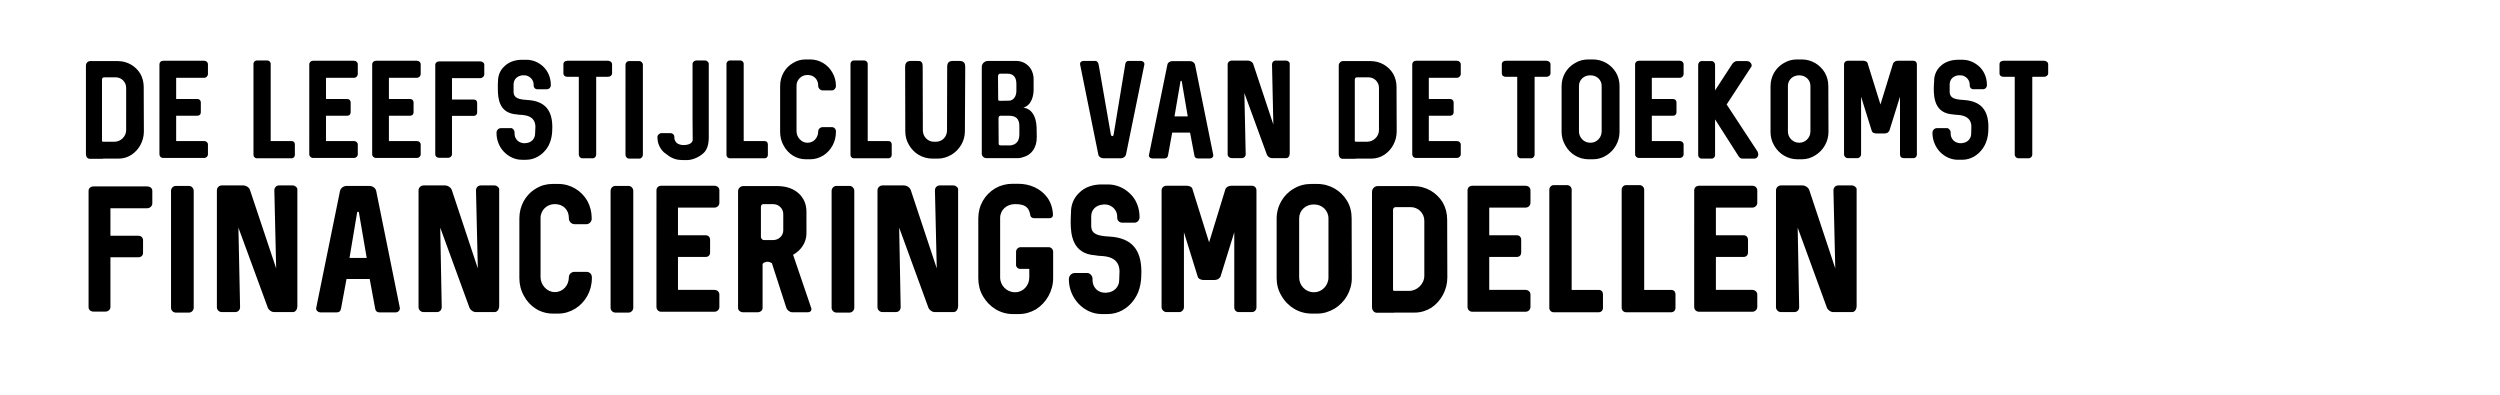
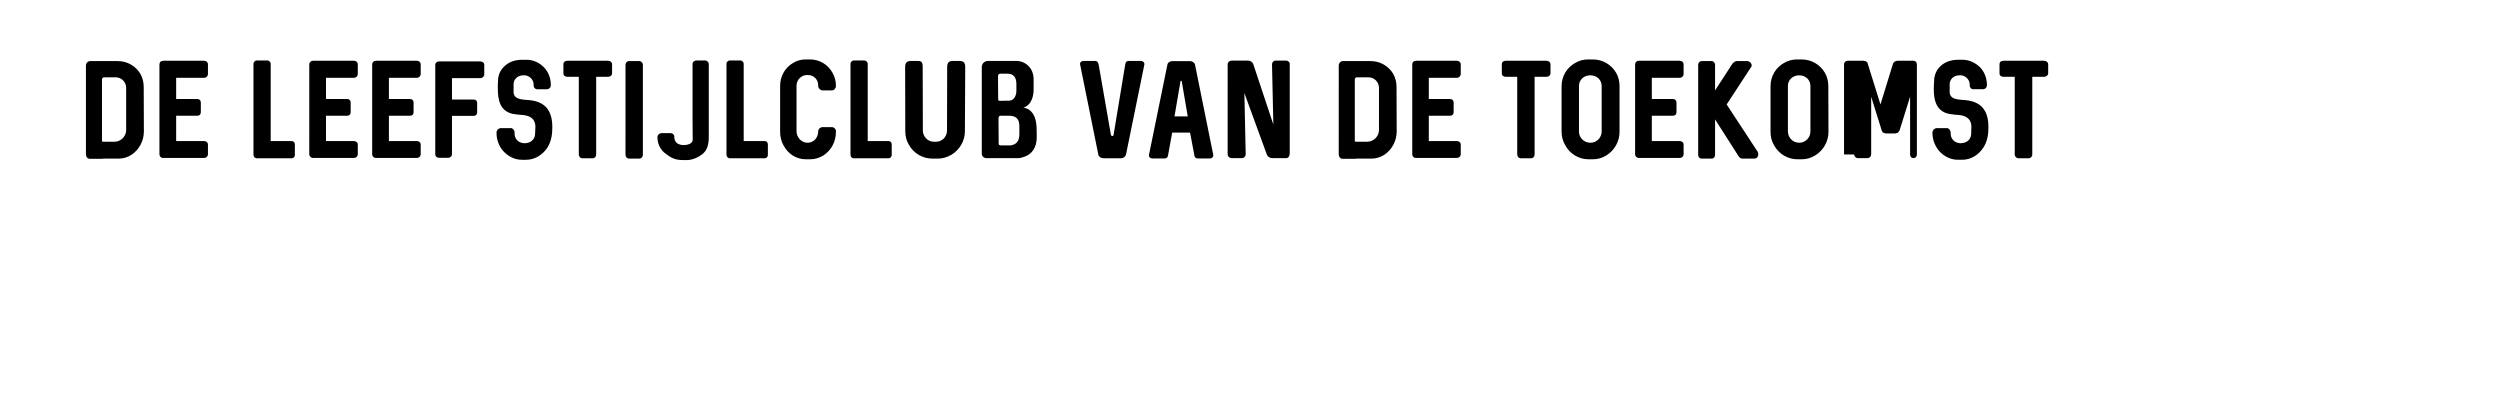
<svg xmlns="http://www.w3.org/2000/svg" version="1.1" width="1510px" height="238.8px" viewBox="0 -1 1510 238.8" style="top:-1px">
  <desc>DE leefstijlclub van de toekomst financieringsmodellen</desc>
  <defs />
  <g id="Polygon64870">
-     <path d="m53.5 184.5v-70.3c0-1.5 1.3-2.6 3-2.6h32.3c1.9 0 3.2 1.1 3.2 2.6v7.7c0 1.5-1.4 2.9-3.2 2.9c.02-.02-22.1 0-22.1 0v16.6s16.89.04 16.9 0c1.7 0 2.8 1.2 2.8 2.7v7.7c0 1.4-1.1 2.6-2.8 2.6c-.01-.05-16.9 0-16.9 0c0 0-.03 30.13 0 30.1c0 1.4-1.3 2.7-3 2.7h-7.2c-1.7 0-3-1-3-2.7zm49.8.4v-70.6c0-1.6 1.2-3 2.9-3h8c1.5 0 2.8 1.4 2.8 3v70.6c0 1.5-1.3 2.9-2.8 2.9h-8c-1.7 0-2.9-1.4-2.9-2.9zm27.7-.4V114c0-1.7 1.3-3 3-3h12.9c1.8 0 3.7 1.3 4.1 2.8c.01-.01 15.8 47.3 15.8 47.3c0 0-1.13-47.13-1.1-47.1c0-1.7 1.2-3 2.8-3h8.3c1.4 0 2.8 1.3 2.8 2.2v70.5c0 2.3-1.1 3.8-2.8 3.8h-11.2c-1.7 0-3.4-1.3-3.9-2.8c-.05 0-17.7-48.2-17.7-48.2c0 0 .99 48.03 1 48c0 1.7-1.2 3-3 3h-8c-1.7 0-3-1.3-3-3zm60 .4l14.4-70.7c.4-1.6 2.1-2.9 4-2.9h13.7c2 0 3.7 1.3 4.1 2.9l14.3 70.7c.2 1.5-.9 2.8-2.8 2.8h-9.3c-1.6 0-2.6-.8-2.8-2.4c.03.01-3.3-17.8-3.3-17.8h-14s-3.34 17.81-3.3 17.8c-.3 1.6-1 2.4-2.8 2.4h-9.3c-1.9 0-3.2-1.3-2.9-2.8zm25.8-57.5c-.1-.4-.2-.5-.5-.5c-.4 0-.5.1-.6.5c.03 0-4.6 27.4-4.6 27.4h10.4s-4.72-27.4-4.7-27.4zm36 57.1V114c0-1.7 1.4-3 3.1-3h12.9c1.7 0 3.6 1.3 4.1 2.8c-.04-.01 15.7 47.3 15.7 47.3c0 0-1.09-47.13-1.1-47.1c0-1.7 1.2-3 2.9-3h8.3c1.4 0 2.8 1.3 2.8 2.2v70.5c0 2.3-1.2 3.8-2.8 3.8h-11.3c-1.6 0-3.4-1.3-3.9-2.8l-17.6-48.2s.94 48.03.9 48c0 1.7-1.2 3-2.9 3h-8c-1.7 0-3.1-1.3-3.1-3zm63.6-6.9c-1.8-3.2-2.7-6.9-2.7-10.6v-36.1c0-7.5 3.7-14.3 10-18c3.1-1.9 6.4-2.8 10-2.8h3.5c7.4 0 14 4 17.6 10.3c1.7 3.2 2.6 6.6 2.6 10.5v.1c.1 1.7-1.4 3.4-3.1 3.4h-7.4c-1.7 0-3.3-1.7-3.3-3.4v-.4c0-4.9-3.5-8.3-8.3-8.3h-.4c-4.5 0-8.5 3.7-8.4 8.5v35.6c0 4.8 4 9 8.4 9h.4c4.7 0 8.3-4 8.3-9c0-1.8 1.6-3.2 3.3-3.2h7.4c1.8 0 3.2 1.4 3.2 3.2v.6c0 7.7-3.9 14.6-10 18.4c-3.1 1.9-6.5 3-10.2 3h-3.5c-7.4 0-13.9-4.2-17.4-10.8zm52.4 7.3v-70.6c0-1.6 1.2-3 2.9-3h8c1.5 0 2.8 1.4 2.8 3v70.6c0 1.5-1.3 2.9-2.8 2.9h-8c-1.7 0-2.9-1.4-2.9-2.9zm27.7-.5V114c0-1.7 1.2-2.8 2.9-2.8h32.1c1.7 0 3 1.1 3 2.8v7.5c0 1.6-1.3 2.9-3 2.9c.02.03-22 0-22 0v16.7s16.7-.01 16.7 0c1.7 0 2.7 1.1 2.7 2.8v7.6c0 1.6-1 2.7-2.7 2.7c0-.02-16.7 0-16.7 0v19.9s22.02-.04 22 0c1.7 0 3 1.2 3 2.8v7.5c0 1.6-1.3 2.9-3 2.9h-32.1c-1.7 0-2.9-1.3-2.9-2.9zm49.3.7v-70.6c0-1.6 1.3-3.1 3.1-3.1h21.3c10.1.2 16.9 6.5 16.9 15.3V140c0 5.4-3.3 10.3-8.1 12.9c-.03-.03.1.2.1.2c0 0 10.86 32.04 10.9 32c.1.2.1.5.1.8c0 .9-.8 1.7-2.1 1.7h-9.5c-1.4 0-3-1.2-3.5-2.5l-8.8-27.2c-.9-.5-1.8-.8-2.7-.8c-1.2 0-2.2.5-2.9 1.3v26.7c0 1.3-1.3 2.5-3 2.5h-8.7c-1.8 0-3.1-1.2-3.1-2.5zm27.3-46.9v-9.9c0-3.4-2.8-6-6.1-6h-6c-.8 0-1.4.7-1.4 1.5v18.3c0 1 .9 1.9 1.8 1.9h5.6c3.3 0 6.1-2.6 6.1-5.8zm29.2 46.7v-70.6c0-1.6 1.3-3 2.9-3h8c1.5 0 2.8 1.4 2.8 3v70.6c0 1.5-1.3 2.9-2.8 2.9h-8c-1.6 0-2.9-1.4-2.9-2.9zm27.7-.4V114c0-1.7 1.4-3 3-3h13c1.7 0 3.6 1.3 4.1 2.8c-.05-.01 15.7 47.3 15.7 47.3c0 0-1.09-47.13-1.1-47.1c0-1.7 1.2-3 2.9-3h8.3c1.4 0 2.8 1.3 2.8 2.2v70.5c0 2.3-1.2 3.8-2.8 3.8h-11.3c-1.6 0-3.4-1.3-3.9-2.8l-17.6-48.2s.93 48.03.9 48c0 1.7-1.2 3-2.9 3H533c-1.6 0-3-1.3-3-3zm63.7-6.6c-1.9-3.3-2.8-6.9-2.8-10.8v-36.2c0-7.8 3.9-14.4 10.3-18.2c3.2-1.8 6.7-2.7 10.4-2.7h3.5c6.9 0 13.7 2.9 17.7 8.6c1.9 2.8 3.1 6.3 3.2 10.3c0 1-.8 1.9-2 1.9h-9.3c-1.3 0-2.3-.7-2.4-1.9c-.8-5.5-4.3-6.6-9-6.6h-.4c-4.8 0-8.8 3.5-8.8 8.3v36c0 4.8 4 8.9 8.8 8.9h.4c4.7 0 8.4-4.1 8.4-8.9c-.04-.04 0-5.2 0-5.2c0 0-5.71.02-5.7 0c-1.1 0-2.3-1.1-2.3-2.3V151c0-1.4 1.3-2.7 2.7-2.7h17c1.5 0 2.7 1.3 2.7 2.7v16c0 7.8-4.1 14.8-10.3 18.8c-3.3 1.9-6.8 2.9-10.5 2.9h-3.5c-7.6 0-14.3-4.2-18.1-10.8zm57.8 4.6c-3.7-3.9-5.9-9.2-5.9-14.8v-.1c0-2.1 1.7-3.7 3.5-3.7h7.8c.1.1.3.1.4.1h.3c1.3.6 2.3 1.9 2.3 3.2v1.1c0 3.3 2.1 6.3 5.3 7.2c.8.2 1.6.3 2.3.3h.3c.5 0 .9 0 1-.1h.1c4-.3 7.1-3.5 7.1-7.4l.2-5.5c-.1-3.8-1.6-6.3-4.6-7.8c-1.7-.9-4.4-1.4-8.1-1.5l-2-.3c-13.7-.9-14.8-12.4-14.8-20.2c-.01-.02.1-3.9.1-3.9c0 0 .07-1.53.1-1.5c-.1-4.7 1.5-8.9 4.9-12.1c3.4-3.5 8.4-5.2 14.1-5.1h3.3c5.1 0 9.9 2.1 13.5 5.7c3.7 3.5 5.6 8.7 5.6 14v.1c0 1.9-1.4 3.3-3.1 3.3h-7.5c-1.7-.1-2.9-1.4-2.9-3v-.8c0-3.2-2.2-5.9-5.3-6.9c-.7-.2-1.4-.3-2.2-.3h-.9c-.1.1-.3.1-.5.1c-4.1.4-6.8 3.2-6.8 7.1v6.3c.4 4.4 3.8 5.5 11.1 5.9c13.4.8 19.2 7.9 19.2 21.3c0 4.5-.3 10.9-4.2 16.5c-3.8 5.6-9.7 9-16.3 9h-3.4c-5.3 0-10.3-2.3-14-6.2zm50.1 2.1V114c0-1.7 1.4-2.8 2.9-2.8h12.4c1.7 0 3.3.9 3.4 2.2c.01-.05 10 32 10 32l9.8-32c.4-1.3 1.9-2.2 3.5-2.2h12.5c1.6 0 2.8 1.1 2.8 2.8v70.6c0 1.7-1.2 2.9-2.8 2.9h-7.9c-1.6 0-2.7-1.2-2.7-2.9c.02.02 0-45.3 0-45.3c0 0-8.27 26.65-8.3 26.7c-.1.4-.6.8-1.2 1.4l-.5.3c-.8.3-1.3.4-1.8.4h-6.9c-.5 0-1.1-.1-1.8-.4l-.6-.3c-.5-.4-.9-.8-1-1.4c-.04-.05-8.3-26.7-8.3-26.7c0 0-.02 45.32 0 45.3c0 1.4-1.3 2.9-2.7 2.9h-7.9c-1.5 0-2.9-1.5-2.9-2.9zm72.4-7c-2-3.2-2.9-6.9-2.9-10.6v-35.9c0-7.7 4-14.5 10.4-18.2c3.2-1.9 6.7-2.8 10.5-2.8h3.6c7.6 0 14.4 4 18.1 10.3c1.9 3.2 2.7 6.7 2.7 10.6l.1 36c0 7.5-4 14.5-10.4 18.4c-3.2 1.9-6.7 3-10.3 3h-3.7c-7.5 0-14.4-4.2-18.1-10.8zm28.4-11v-35.7c0-4.8-3.9-8.4-8.6-8.4h-.4c-4.8 0-8.7 3.6-8.7 8.4v35.7c0 4.8 3.9 8.9 8.7 8.9h.4c4.7 0 8.6-4.1 8.6-8.9zm26.3 18v-69.7c0-1.8 1.5-3.5 3.3-3.5h21.8c7.5 0 14 3.9 17.7 10c1.7 3.1 2.6 6.5 2.6 10.3l.1 34.9c0 7.4-3.8 14.4-9.7 18.3c-3.1 1.9-6.5 2.9-10 2.9h-12.3c-.1.1-.2.1-.4.1h-10.2c-1.6 0-2.9-1.5-2.9-3.3zm31.6-19.1v-33.2c0-4.5-3.7-8.2-8.2-8.2h-9.2c-.8 0-1.5.8-1.5 1.6v48.1c0 .6.2.9.8.9h8.9c4.9 0 9.2-4.2 9.2-9.2zm26.1 18.9V114c0-1.7 1.2-2.8 2.9-2.8h32.1c1.7 0 3 1.1 3 2.8v7.5c0 1.6-1.3 2.9-3 2.9c.05.03-21.9 0-21.9 0v16.7h16.6c1.7 0 2.7 1.1 2.7 2.8v7.6c0 1.6-1 2.7-2.7 2.7c.03-.02-16.6 0-16.6 0v19.9s21.95-.04 21.9 0c1.7 0 3 1.2 3 2.8v7.5c0 1.6-1.3 2.9-3 2.9h-32.1c-1.7 0-2.9-1.3-2.9-2.9zm49.4.6v-71.4c0-1.6 1.3-2.8 2.7-2.8h8c1.5 0 2.8 1.2 2.8 2.8c-.03.02 0 60.5 0 60.5c0 0 16.28.05 16.3 0c1.6 0 2.6 1 2.6 2.7v8.2c0 1.4-1 2.6-2.6 2.6h-27.2c-1.5 0-2.6-1.2-2.6-2.6zm43.7 0v-71.4c0-1.6 1.3-2.8 2.7-2.8h8.1c1.4 0 2.8 1.2 2.8 2.8c-.04.02 0 60.5 0 60.5c0 0 16.27.05 16.3 0c1.6 0 2.6 1 2.6 2.7v8.2c0 1.4-1 2.6-2.6 2.6h-27.2c-1.5 0-2.7-1.2-2.7-2.6zm43.8-.6V114c0-1.7 1.2-2.8 3-2.8h32.1c1.6 0 3 1.1 3 2.8v7.5c0 1.6-1.4 2.9-3 2.9c-.01.03-22 0-22 0v16.7s16.67-.01 16.7 0c1.6 0 2.7 1.1 2.7 2.8v7.6c0 1.6-1.1 2.7-2.7 2.7c-.03-.02-16.7 0-16.7 0v19.9s21.99-.04 22 0c1.6 0 3 1.2 3 2.8v7.5c0 1.6-1.4 2.9-3 2.9h-32.1c-1.8 0-3-1.3-3-2.9zm49.4.1V114c0-1.7 1.4-3 3-3h13c1.7 0 3.6 1.3 4.1 2.8c-.05-.01 15.7 47.3 15.7 47.3c0 0-1.09-47.13-1.1-47.1c0-1.7 1.2-3 2.9-3h8.3c1.4 0 2.8 1.3 2.8 2.2v70.5c0 2.3-1.2 3.8-2.8 3.8h-11.3c-1.6 0-3.4-1.3-3.9-2.8l-17.6-48.2s.93 48.03.9 48c0 1.7-1.2 3-2.9 3h-8.1c-1.6 0-3-1.3-3-3z" stroke="none" fill="#000" />
-   </g>
+     </g>
  <g id="Polygon64869">
-     <path d="m51.9 92.3V38.6c0-1.4 1.1-2.7 2.5-2.7h16.8c5.7 0 10.8 3 13.6 7.7c1.3 2.4 2 5 2 7.9l.1 26.9c0 5.7-2.9 11.1-7.5 14.1c-2.3 1.5-4.9 2.3-7.7 2.3h-9.4c-.1.1-.2.1-.3.1h-7.9c-1.2 0-2.2-1.2-2.2-2.6zm24.3-14.7V52c0-3.4-2.8-6.3-6.3-6.3h-7.1c-.6 0-1.2.6-1.2 1.2V84c0 .4.2.6.7.6h6.9c3.7 0 7-3.2 7-7zm20.1 14.6V37.9c0-1.3.9-2.2 2.3-2.2h24.7c1.3 0 2.3.9 2.3 2.2v5.8c0 1.2-1 2.3-2.3 2.3c-.01-.04-16.9 0-16.9 0v12.8s12.79-.02 12.8 0c1.3 0 2.1.9 2.1 2.1v5.9c0 1.3-.8 2.1-2.1 2.1c-.01-.04-12.8 0-12.8 0v15.3s16.89-.03 16.9 0c1.3 0 2.3.9 2.3 2.1v5.9c0 1.2-1 2.2-2.3 2.2H98.6c-1.4 0-2.3-1-2.3-2.2zm56.8.4v-55c0-1.2 1-2.1 2.1-2.1h6.2c1.1 0 2.1.9 2.1 2.1c.02.03 0 46.6 0 46.6c0 0 12.58.04 12.6 0c1.3 0 2 .8 2 2.1v6.3c0 1-.7 2-2 2h-21c-1.1 0-2-1-2-2zm33.7-.4V37.9c0-1.3 1-2.2 2.3-2.2h24.7c1.3 0 2.3.9 2.3 2.2v5.8c0 1.2-1 2.3-2.3 2.3c.03-.04-16.9 0-16.9 0v12.8s12.83-.02 12.8 0c1.3 0 2.1.9 2.1 2.1v5.9c0 1.3-.8 2.1-2.1 2.1c.03-.04-12.8 0-12.8 0v15.3s16.93-.03 16.9 0c1.3 0 2.3.9 2.3 2.1v5.9c0 1.2-1 2.2-2.3 2.2h-24.7c-1.3 0-2.3-1-2.3-2.2zm38 0V37.9c0-1.3 1-2.2 2.3-2.2h24.7c1.3 0 2.3.9 2.3 2.2v5.8c0 1.2-1 2.3-2.3 2.3c.04-.04-16.9 0-16.9 0v12.8s12.85-.02 12.8 0c1.3 0 2.1.9 2.1 2.1v5.9c0 1.3-.8 2.1-2.1 2.1c.05-.04-12.8 0-12.8 0v15.3s16.94-.03 16.9 0c1.3 0 2.3.9 2.3 2.1v5.9c0 1.2-1 2.2-2.3 2.2h-24.7c-1.3 0-2.3-1-2.3-2.2zm38.1 0V38.1c0-1.1 1-2 2.3-2h24.9c1.4 0 2.4.9 2.4 2v5.9c0 1.1-1.1 2.2-2.4 2.2c-.04.02-17.1 0-17.1 0v12.9s13.03-.05 13 0c1.4 0 2.2.8 2.2 2v5.9c0 1.1-.8 2-2.2 2h-13v23.2c0 1.1-1 2.1-2.3 2.1h-5.5c-1.3 0-2.3-.8-2.3-2.1zm41.5-1.5c-2.9-3-4.5-7.1-4.5-11.4v-.1c0-1.6 1.2-2.8 2.7-2.8h6.5c1 .5 1.7 1.5 1.7 2.5v.8c0 2.6 1.7 4.9 4.1 5.5c.6.2 1.2.3 1.8.3h.2c.4 0 .7 0 .8-.1h.1c3.1-.2 5.4-2.6 5.4-5.7l.2-4.2c-.1-2.9-1.2-4.8-3.5-6c-1.4-.7-3.4-1.1-6.3-1.2l-1.5-.2c-10.6-.7-11.4-9.5-11.4-15.6c-.03.04 0-2.9 0-2.9l.1-1.2c-.1-3.6 1.2-6.9 3.8-9.3c2.7-2.7 6.5-4 10.8-4h2.6c4 0 7.7 1.7 10.4 4.4c2.8 2.8 4.3 6.7 4.3 10.8v.1c0 1.5-1.1 2.5-2.4 2.5h-5.8c-1.3 0-2.2-1-2.2-2.3v-.6c0-2.4-1.7-4.5-4.1-5.3c-.5-.2-1.1-.2-1.7-.2h-1.1c-3.1.4-5.2 2.5-5.2 5.5v4.9c.3 3.3 3 4.2 8.6 4.5c10.3.7 14.8 6.1 14.8 16.4c0 3.5-.3 8.4-3.2 12.7c-3 4.3-7.6 7-12.6 7h-2.6c-4.1 0-7.9-1.8-10.8-4.8zm45.2 1.6c-.03 0 0-46.9 0-46.9c0 0-6.88-.05-6.9 0c-1.4 0-2.4-.8-2.4-2.1v-5.5c0-1.3 1-2.1 2.4-2.1h24.5c1.4 0 2.5.9 2.5 2.1v5.5c0 1.2-1.1 2.1-2.5 2.1c.03-.05-7.1 0-7.1 0v46.9c0 1.3-.9 2.3-2.1 2.3h-6.3c-1.1 0-2.1-1-2.1-2.3zm28.2.2V38.2c0-1.3.9-2.3 2.2-2.3h6.2c1.1 0 2.1 1 2.1 2.3v54.3c0 1.2-1 2.3-2.1 2.3H380c-1.3 0-2.2-1.1-2.2-2.3zm29.2 2.3c-2.2-.9-3-1.5-6-3.8c-2.6-2.5-3.9-5.6-3.9-9.2v-.2c0-1 1.2-2.2 2.5-2.2h5.4c1.3 0 2.3 1 2.3 2.2v.4c0 1.2.4 2.3 1.5 3.4c1.1.8 2.5 1.2 3.9 1.2h.3c3.1 0 5.4-1.2 5.4-3.3l-.1-12.2s.04-33.54 0-33.5c0-1.1 1.1-2.1 2.4-2.1h5.2c1 0 2.2 1 2.2 2.1v44.2c0 4.5-1 7.7-3.2 9.7c-2.5 2.3-6.5 4.2-10.1 4.2c-4 0-5.7-.1-7.8-.9zm31.8-2.2v-55c0-1.2 1-2.1 2.1-2.1h6.2c1.1 0 2.1.9 2.1 2.1c.04.03 0 46.6 0 46.6c0 0 12.6.04 12.6 0c1.3 0 2 .8 2 2.1v6.3c0 1-.7 2-2 2h-21c-1.1 0-2-1-2-2zm34.5-5.7c-1.4-2.5-2.1-5.3-2.1-8.2V50.9c0-5.8 2.9-11 7.7-13.8c2.4-1.5 4.9-2.2 7.8-2.2h2.6c5.7 0 10.8 3.1 13.5 8c1.4 2.4 2.1 5.1 2.1 8v.1c0 1.3-1.1 2.6-2.4 2.6h-5.7c-1.3 0-2.6-1.3-2.6-2.6v-.3c0-3.7-2.6-6.4-6.3-6.4h-.4c-3.4 0-6.5 2.9-6.4 6.6v27.4c0 3.7 3.1 6.9 6.4 6.9h.4c3.6 0 6.3-3.1 6.3-6.9c0-1.4 1.3-2.5 2.6-2.5h5.7c1.3 0 2.4 1.1 2.4 2.5v.4c0 5.9-2.9 11.2-7.6 14.2c-2.5 1.5-5.1 2.3-7.9 2.3h-2.7c-5.7 0-10.7-3.2-13.4-8.3zm40.4 5.7v-55c0-1.2 1-2.1 2-2.1h6.2c1.2 0 2.2.9 2.2 2.1c-.04.03 0 46.6 0 46.6c0 0 12.52.04 12.5 0c1.3 0 2 .8 2 2.1v6.3c0 1-.7 2-2 2h-20.9c-1.2 0-2-1-2-2zm35.3-6.1c-1.5-2.5-2.2-5.3-2.2-8.2l-.1-38.7c0-3 1.3-3.8 3.8-3.8h3c2.3 0 2.3 0 3 .6c.6.4.8 1.4.8 3.1l.1 38.3c0 3.8 3.1 6.8 6.6 6.8h1.4c3.7 0 6.6-3 6.6-6.8l.1-38.3c0-3 1.3-3.7 3.7-3.7h3.3c2.7 0 3.9.7 3.9 3.8l-.2 38.7c0 5.9-3.2 11.2-8.2 14.2c-2.6 1.5-5.3 2.3-8.3 2.3h-3c-6.1 0-11.4-3.2-14.3-8.3zm44 5.4V39.4c0-2 1.7-3.6 3.8-3.6h17.1c3.5 0 6.9 1.8 8.9 5.1c.9 1.7 1.5 3.6 1.5 5.9v6.4c0 3.2-1 9.3-6.2 10.8c5.2.8 7.7 5.2 8 11.9l.1 5.7c.1 7-3.5 10.6-7 11.9c-1.8.7-3.1 1-4.2 1h-19.3c-1.4 0-2.7-1.2-2.7-2.6zm22.7-11.8v-4.3c.2-5.3-2.3-6.9-6.3-6.9h-5.1c-.8 0-1.2.8-1.2 1.6l.1 15.2c0 .8.4 1.1 1.3 1.1h6.1c3.5-.6 5.1-2.8 5.1-6.7zm-1.8-26.5v-4c0-4-1.9-6.1-5.3-6.1H604c-.7 0-1.2.8-1.2 1.5l.1 14.1c0 .6.4.8 1 .8l5.6-.1c2.4 0 4.5-2.4 4.4-6.2zm49.5 38.8l-11-54.4c-.3-1.2.7-2.2 2.1-2.2h7.1c1.1 0 1.9 1 2.1 2.8l7.3 41.9c.1.4.6.7 1 .7c.3 0 .4-.3.6-.7l7.1-42.9c.3-1.2.7-1.8 2.1-1.8h7.2c1.4 0 2.4 1 2.2 2.2l-11.1 54.4c-.3 1.2-1.6 2.2-3 2.2h-10.6c-1.5 0-2.9-1-3.1-2.2zm30.6.1l11.1-54.4c.2-1.3 1.6-2.2 3-2.2h10.6c1.5 0 2.8.9 3.1 2.2l11 54.4c.2 1.2-.7 2.2-2.1 2.2h-7.2c-1.2 0-2-.7-2.1-1.9c-.01.04-2.6-13.7-2.6-13.7H708s-2.52 13.74-2.5 13.7c-.2 1.2-.8 1.9-2.2 1.9h-7.1c-1.5 0-2.5-1-2.2-2.2zm19.8-44.3c-.1-.2-.1-.4-.4-.4c-.3 0-.3.2-.4.4l-3.6 21.1h8l-3.6-21.1zm27.7 44V37.9c0-1.3 1.1-2.3 2.4-2.3h9.9c1.4 0 2.9 1 3.2 2.2l12.1 36.4s-.82-36.3-.8-36.3c0-1.3.9-2.3 2.2-2.3h6.4c1 0 2.1 1 2.1 1.7v54.3c0 1.8-.9 2.9-2.1 2.9h-8.7c-1.3 0-2.6-1-3-2.1l-13.6-37.2s.76 37.03.8 37c0 1.3-1 2.3-2.3 2.3h-6.2c-1.3 0-2.4-1-2.4-2.3zm67.1.1V38.6c0-1.4 1.1-2.7 2.5-2.7h16.8c5.7 0 10.8 3 13.6 7.7c1.3 2.4 2 5 2 7.9l.1 26.9c0 5.7-2.9 11.1-7.5 14.1c-2.3 1.5-5 2.3-7.7 2.3H819c-.1.1-.2.1-.4.1h-7.8c-1.2 0-2.2-1.2-2.2-2.6zm24.3-14.7V52c0-3.4-2.8-6.3-6.3-6.3h-7.1c-.6 0-1.2.6-1.2 1.2V84c0 .4.2.6.7.6h6.8c3.8 0 7.1-3.2 7.1-7zM853 92.2V37.9c0-1.3.9-2.2 2.3-2.2H880c1.2 0 2.3.9 2.3 2.2v5.8c0 1.2-1.1 2.3-2.3 2.3c-.03-.04-17 0-17 0v12.8s12.87-.02 12.9 0c1.2 0 2.1.9 2.1 2.1v5.9c0 1.3-.9 2.1-2.1 2.1c-.03-.04-12.9 0-12.9 0v15.3s16.97-.03 17 0c1.2 0 2.3.9 2.3 2.1v5.9c0 1.2-1.1 2.2-2.3 2.2h-24.7c-1.4 0-2.3-1-2.3-2.2zm63.4.1c-.03 0 0-46.9 0-46.9c0 0-6.88-.05-6.9 0c-1.4 0-2.4-.8-2.4-2.1v-5.5c0-1.3 1-2.1 2.4-2.1H934c1.4 0 2.5.9 2.5 2.1v5.5c0 1.2-1.1 2.1-2.5 2.1c.04-.05-7.1 0-7.1 0c0 0 .02 46.9 0 46.9c0 1.3-.9 2.3-2.1 2.3h-6.3c-1.1 0-2.1-1-2.1-2.3zm29.1-5.4c-1.5-2.5-2.3-5.3-2.3-8.2V51.1c0-6 3.1-11.2 8.1-14c2.4-1.5 5.1-2.2 8.1-2.2h2.7c5.9 0 11.1 3.1 14 8c1.4 2.4 2.1 5.1 2.1 8.1v27.7c0 5.8-3.1 11.2-8 14.2c-2.4 1.5-5.1 2.3-8 2.3h-2.8c-5.7 0-11.1-3.2-13.9-8.3zm21.9-8.5V50.9c0-3.7-3-6.4-6.7-6.4h-.3c-3.7 0-6.7 2.7-6.7 6.4v27.5c0 3.7 3 6.8 6.7 6.8h.4c3.6 0 6.6-3.1 6.6-6.8zm20.2 13.8V37.9c0-1.3 1-2.2 2.3-2.2h24.7c1.3 0 2.3.9 2.3 2.2v5.8c0 1.2-1 2.3-2.3 2.3c.04-.04-16.9 0-16.9 0v12.8s12.84-.02 12.8 0c1.3 0 2.1.9 2.1 2.1v5.9c0 1.3-.8 2.1-2.1 2.1c.04-.04-12.8 0-12.8 0v15.3s16.94-.03 16.9 0c1.3 0 2.3.9 2.3 2.1v5.9c0 1.2-1 2.2-2.3 2.2h-24.7c-1.3 0-2.3-1-2.3-2.2zm38.1.5V38.2c0-1.1.8-2.3 2.1-2.3h6.1c1.2 0 2 1.2 2 2.3c.03-.04 0 15.4 0 15.4c0 0 10.44-16.04 10.4-16c.6-.8 1.7-1.7 2.7-1.7h6.2c1.5 0 2.8 1.3 2.8 2.6c0 .5-.1.9-.4 1.1c.02.04-14.7 22.5-14.7 22.5c0 0 18.68 28.52 18.7 28.5c.2.6.4 1.1.4 1.6c0 1.4-1 2.7-2.6 2.6h-7.1c-.9 0-1.7-.6-2.3-1.6c-.04-.03-14.1-22.1-14.1-22.1c0 0 .03 21.6 0 21.6c0 1-.8 2.1-2 2.1h-6.1c-1.3 0-2.1-1.1-2.1-2.1zm45.9-5.8c-1.5-2.5-2.2-5.3-2.2-8.2V51.1c0-6 3.1-11.2 8-14c2.5-1.5 5.1-2.2 8.1-2.2h2.7c5.9 0 11.1 3.1 14 8c1.4 2.4 2.1 5.1 2.1 8.1l.1 27.7c0 5.8-3.1 11.2-8.1 14.2c-2.4 1.5-5.1 2.3-7.9 2.3h-2.8c-5.8 0-11.1-3.2-14-8.3zm21.9-8.5V50.9c0-3.7-3-6.4-6.7-6.4h-.2c-3.7 0-6.7 2.7-6.7 6.4v27.5c0 3.7 3 6.8 6.7 6.8h.3c3.6 0 6.6-3.1 6.6-6.8zm20.3 13.9V37.9c0-1.3 1-2.2 2.2-2.2h9.5c1.3 0 2.6.8 2.6 1.7c.04.03 7.7 24.7 7.7 24.7l7.6-24.7c.3-.9 1.5-1.7 2.7-1.7h9.6c1.3 0 2.1.9 2.1 2.2v54.4c0 1.3-.8 2.2-2.1 2.2h-6.1c-1.2 0-2-.9-2-2.2c-.04 0 0-34.9 0-34.9c0 0-6.43 20.53-6.4 20.5c-.2.4-.5.7-1 1.2l-.4.2c-.6.2-1 .3-1.3.3h-5.4c-.3 0-.8-.1-1.3-.3l-.5-.2c-.4-.4-.7-.7-.8-1.2l-6.4-20.5v34.9c0 1.1-1 2.2-2.1 2.2h-6c-1.2 0-2.2-1.1-2.2-2.2zm57.9-1.6c-2.8-3-4.5-7.1-4.5-11.4v-.1c0-1.6 1.3-2.8 2.7-2.8h6.5c1 .5 1.8 1.5 1.8 2.5v.8c0 2.6 1.7 4.9 4.1 5.5c.6.2 1.2.3 1.7.3h.3c.4 0 .7 0 .7-.1h.2c3.1-.2 5.4-2.6 5.4-5.7l.1-4.2c0-2.9-1.2-4.8-3.5-6c-1.3-.7-3.4-1.1-6.2-1.2l-1.5-.2c-10.6-.7-11.5-9.5-11.5-15.6c.04.04.1-2.9.1-2.9c0 0 .07-1.23.1-1.2c-.1-3.6 1.2-6.9 3.7-9.3c2.7-2.7 6.6-4 10.9-4h2.6c3.9 0 7.6 1.7 10.4 4.4c2.8 2.8 4.3 6.7 4.3 10.8v.1c0 1.5-1.1 2.5-2.4 2.5h-5.8c-1.3 0-2.2-1-2.2-2.3v-.6c0-2.4-1.7-4.5-4.1-5.3c-.6-.2-1.1-.2-1.7-.2h-1.1c-3.1.4-5.2 2.5-5.2 5.5v4.9c.3 3.3 2.9 4.2 8.6 4.5c10.3.7 14.8 6.1 14.8 16.4c0 3.5-.3 8.4-3.3 12.7c-2.9 4.3-7.5 7-12.5 7h-2.7c-4 0-7.9-1.8-10.8-4.8zm45.2 1.6c.04 0 0-46.9 0-46.9c0 0-6.81-.05-6.8 0c-1.4 0-2.4-.8-2.4-2.1v-5.5c0-1.3 1-2.1 2.4-2.1h24.5c1.3 0 2.5.9 2.5 2.1v5.5c0 1.2-1.2 2.1-2.5 2.1c0-.05-7.1 0-7.1 0c0 0-.02 46.9 0 46.9c0 1.3-1 2.3-2.2 2.3h-6.2c-1.1 0-2.2-1-2.2-2.3z" stroke="none" fill="#000" />
+     <path d="m51.9 92.3V38.6c0-1.4 1.1-2.7 2.5-2.7h16.8c5.7 0 10.8 3 13.6 7.7c1.3 2.4 2 5 2 7.9l.1 26.9c0 5.7-2.9 11.1-7.5 14.1c-2.3 1.5-4.9 2.3-7.7 2.3h-9.4c-.1.1-.2.1-.3.1h-7.9c-1.2 0-2.2-1.2-2.2-2.6zm24.3-14.7V52c0-3.4-2.8-6.3-6.3-6.3h-7.1c-.6 0-1.2.6-1.2 1.2V84c0 .4.2.6.7.6h6.9c3.7 0 7-3.2 7-7zm20.1 14.6V37.9c0-1.3.9-2.2 2.3-2.2h24.7c1.3 0 2.3.9 2.3 2.2v5.8c0 1.2-1 2.3-2.3 2.3c-.01-.04-16.9 0-16.9 0v12.8s12.79-.02 12.8 0c1.3 0 2.1.9 2.1 2.1v5.9c0 1.3-.8 2.1-2.1 2.1c-.01-.04-12.8 0-12.8 0v15.3s16.89-.03 16.9 0c1.3 0 2.3.9 2.3 2.1v5.9c0 1.2-1 2.2-2.3 2.2H98.6c-1.4 0-2.3-1-2.3-2.2zm56.8.4v-55c0-1.2 1-2.1 2.1-2.1h6.2c1.1 0 2.1.9 2.1 2.1c.02.03 0 46.6 0 46.6c0 0 12.58.04 12.6 0c1.3 0 2 .8 2 2.1v6.3c0 1-.7 2-2 2h-21c-1.1 0-2-1-2-2zm33.7-.4V37.9c0-1.3 1-2.2 2.3-2.2h24.7c1.3 0 2.3.9 2.3 2.2v5.8c0 1.2-1 2.3-2.3 2.3c.03-.04-16.9 0-16.9 0v12.8s12.83-.02 12.8 0c1.3 0 2.1.9 2.1 2.1v5.9c0 1.3-.8 2.1-2.1 2.1c.03-.04-12.8 0-12.8 0v15.3s16.93-.03 16.9 0c1.3 0 2.3.9 2.3 2.1v5.9c0 1.2-1 2.2-2.3 2.2h-24.7c-1.3 0-2.3-1-2.3-2.2zm38 0V37.9c0-1.3 1-2.2 2.3-2.2h24.7c1.3 0 2.3.9 2.3 2.2v5.8c0 1.2-1 2.3-2.3 2.3c.04-.04-16.9 0-16.9 0v12.8s12.85-.02 12.8 0c1.3 0 2.1.9 2.1 2.1v5.9c0 1.3-.8 2.1-2.1 2.1c.05-.04-12.8 0-12.8 0v15.3s16.94-.03 16.9 0c1.3 0 2.3.9 2.3 2.1v5.9c0 1.2-1 2.2-2.3 2.2h-24.7c-1.3 0-2.3-1-2.3-2.2zm38.1 0V38.1c0-1.1 1-2 2.3-2h24.9c1.4 0 2.4.9 2.4 2v5.9c0 1.1-1.1 2.2-2.4 2.2c-.04.02-17.1 0-17.1 0v12.9s13.03-.05 13 0c1.4 0 2.2.8 2.2 2v5.9c0 1.1-.8 2-2.2 2h-13v23.2c0 1.1-1 2.1-2.3 2.1h-5.5c-1.3 0-2.3-.8-2.3-2.1zm41.5-1.5c-2.9-3-4.5-7.1-4.5-11.4v-.1c0-1.6 1.2-2.8 2.7-2.8h6.5c1 .5 1.7 1.5 1.7 2.5v.8c0 2.6 1.7 4.9 4.1 5.5c.6.2 1.2.3 1.8.3h.2c.4 0 .7 0 .8-.1h.1c3.1-.2 5.4-2.6 5.4-5.7l.2-4.2c-.1-2.9-1.2-4.8-3.5-6c-1.4-.7-3.4-1.1-6.3-1.2l-1.5-.2c-10.6-.7-11.4-9.5-11.4-15.6c-.03.04 0-2.9 0-2.9l.1-1.2c-.1-3.6 1.2-6.9 3.8-9.3c2.7-2.7 6.5-4 10.8-4h2.6c4 0 7.7 1.7 10.4 4.4c2.8 2.8 4.3 6.7 4.3 10.8v.1c0 1.5-1.1 2.5-2.4 2.5h-5.8c-1.3 0-2.2-1-2.2-2.3v-.6c0-2.4-1.7-4.5-4.1-5.3c-.5-.2-1.1-.2-1.7-.2h-1.1c-3.1.4-5.2 2.5-5.2 5.5v4.9c.3 3.3 3 4.2 8.6 4.5c10.3.7 14.8 6.1 14.8 16.4c0 3.5-.3 8.4-3.2 12.7c-3 4.3-7.6 7-12.6 7h-2.6c-4.1 0-7.9-1.8-10.8-4.8zm45.2 1.6c-.03 0 0-46.9 0-46.9c0 0-6.88-.05-6.9 0c-1.4 0-2.4-.8-2.4-2.1v-5.5c0-1.3 1-2.1 2.4-2.1h24.5c1.4 0 2.5.9 2.5 2.1v5.5c0 1.2-1.1 2.1-2.5 2.1c.03-.05-7.1 0-7.1 0v46.9c0 1.3-.9 2.3-2.1 2.3h-6.3c-1.1 0-2.1-1-2.1-2.3zm28.2.2V38.2c0-1.3.9-2.3 2.2-2.3h6.2c1.1 0 2.1 1 2.1 2.3v54.3c0 1.2-1 2.3-2.1 2.3H380c-1.3 0-2.2-1.1-2.2-2.3zm29.2 2.3c-2.2-.9-3-1.5-6-3.8c-2.6-2.5-3.9-5.6-3.9-9.2v-.2c0-1 1.2-2.2 2.5-2.2h5.4c1.3 0 2.3 1 2.3 2.2v.4c0 1.2.4 2.3 1.5 3.4c1.1.8 2.5 1.2 3.9 1.2h.3c3.1 0 5.4-1.2 5.4-3.3l-.1-12.2s.04-33.54 0-33.5c0-1.1 1.1-2.1 2.4-2.1h5.2c1 0 2.2 1 2.2 2.1v44.2c0 4.5-1 7.7-3.2 9.7c-2.5 2.3-6.5 4.2-10.1 4.2c-4 0-5.7-.1-7.8-.9zm31.8-2.2v-55c0-1.2 1-2.1 2.1-2.1h6.2c1.1 0 2.1.9 2.1 2.1c.04.03 0 46.6 0 46.6c0 0 12.6.04 12.6 0c1.3 0 2 .8 2 2.1v6.3c0 1-.7 2-2 2h-21c-1.1 0-2-1-2-2zm34.5-5.7c-1.4-2.5-2.1-5.3-2.1-8.2V50.9c0-5.8 2.9-11 7.7-13.8c2.4-1.5 4.9-2.2 7.8-2.2h2.6c5.7 0 10.8 3.1 13.5 8c1.4 2.4 2.1 5.1 2.1 8v.1c0 1.3-1.1 2.6-2.4 2.6h-5.7c-1.3 0-2.6-1.3-2.6-2.6v-.3c0-3.7-2.6-6.4-6.3-6.4h-.4c-3.4 0-6.5 2.9-6.4 6.6v27.4c0 3.7 3.1 6.9 6.4 6.9h.4c3.6 0 6.3-3.1 6.3-6.9c0-1.4 1.3-2.5 2.6-2.5h5.7c1.3 0 2.4 1.1 2.4 2.5v.4c0 5.9-2.9 11.2-7.6 14.2c-2.5 1.5-5.1 2.3-7.9 2.3h-2.7c-5.7 0-10.7-3.2-13.4-8.3zm40.4 5.7v-55c0-1.2 1-2.1 2-2.1h6.2c1.2 0 2.2.9 2.2 2.1c-.04.03 0 46.6 0 46.6c0 0 12.52.04 12.5 0c1.3 0 2 .8 2 2.1v6.3c0 1-.7 2-2 2h-20.9c-1.2 0-2-1-2-2zm35.3-6.1c-1.5-2.5-2.2-5.3-2.2-8.2l-.1-38.7c0-3 1.3-3.8 3.8-3.8h3c2.3 0 2.3 0 3 .6c.6.4.8 1.4.8 3.1l.1 38.3c0 3.8 3.1 6.8 6.6 6.8h1.4c3.7 0 6.6-3 6.6-6.8l.1-38.3c0-3 1.3-3.7 3.7-3.7h3.3c2.7 0 3.9.7 3.9 3.8l-.2 38.7c0 5.9-3.2 11.2-8.2 14.2c-2.6 1.5-5.3 2.3-8.3 2.3h-3c-6.1 0-11.4-3.2-14.3-8.3zm44 5.4V39.4c0-2 1.7-3.6 3.8-3.6h17.1c3.5 0 6.9 1.8 8.9 5.1c.9 1.7 1.5 3.6 1.5 5.9v6.4c0 3.2-1 9.3-6.2 10.8c5.2.8 7.7 5.2 8 11.9l.1 5.7c.1 7-3.5 10.6-7 11.9c-1.8.7-3.1 1-4.2 1h-19.3c-1.4 0-2.7-1.2-2.7-2.6zm22.7-11.8v-4.3c.2-5.3-2.3-6.9-6.3-6.9h-5.1c-.8 0-1.2.8-1.2 1.6l.1 15.2c0 .8.4 1.1 1.3 1.1h6.1c3.5-.6 5.1-2.8 5.1-6.7zm-1.8-26.5v-4c0-4-1.9-6.1-5.3-6.1H604c-.7 0-1.2.8-1.2 1.5l.1 14.1c0 .6.4.8 1 .8l5.6-.1c2.4 0 4.5-2.4 4.4-6.2zm49.5 38.8l-11-54.4c-.3-1.2.7-2.2 2.1-2.2h7.1c1.1 0 1.9 1 2.1 2.8l7.3 41.9c.1.4.6.7 1 .7c.3 0 .4-.3.6-.7l7.1-42.9c.3-1.2.7-1.8 2.1-1.8h7.2c1.4 0 2.4 1 2.2 2.2l-11.1 54.4c-.3 1.2-1.6 2.2-3 2.2h-10.6c-1.5 0-2.9-1-3.1-2.2zm30.6.1l11.1-54.4c.2-1.3 1.6-2.2 3-2.2h10.6c1.5 0 2.8.9 3.1 2.2l11 54.4c.2 1.2-.7 2.2-2.1 2.2h-7.2c-1.2 0-2-.7-2.1-1.9c-.01.04-2.6-13.7-2.6-13.7H708s-2.52 13.74-2.5 13.7c-.2 1.2-.8 1.9-2.2 1.9h-7.1c-1.5 0-2.5-1-2.2-2.2zm19.8-44.3c-.1-.2-.1-.4-.4-.4c-.3 0-.3.2-.4.4l-3.6 21.1h8l-3.6-21.1zm27.7 44V37.9c0-1.3 1.1-2.3 2.4-2.3h9.9c1.4 0 2.9 1 3.2 2.2l12.1 36.4s-.82-36.3-.8-36.3c0-1.3.9-2.3 2.2-2.3h6.4c1 0 2.1 1 2.1 1.7v54.3c0 1.8-.9 2.9-2.1 2.9h-8.7c-1.3 0-2.6-1-3-2.1l-13.6-37.2s.76 37.03.8 37c0 1.3-1 2.3-2.3 2.3h-6.2c-1.3 0-2.4-1-2.4-2.3zm67.1.1V38.6c0-1.4 1.1-2.7 2.5-2.7h16.8c5.7 0 10.8 3 13.6 7.7c1.3 2.4 2 5 2 7.9l.1 26.9c0 5.7-2.9 11.1-7.5 14.1c-2.3 1.5-5 2.3-7.7 2.3H819c-.1.1-.2.1-.4.1h-7.8c-1.2 0-2.2-1.2-2.2-2.6zm24.3-14.7V52c0-3.4-2.8-6.3-6.3-6.3h-7.1c-.6 0-1.2.6-1.2 1.2V84c0 .4.2.6.7.6h6.8c3.8 0 7.1-3.2 7.1-7zM853 92.2V37.9c0-1.3.9-2.2 2.3-2.2H880c1.2 0 2.3.9 2.3 2.2v5.8c0 1.2-1.1 2.3-2.3 2.3c-.03-.04-17 0-17 0v12.8s12.87-.02 12.9 0c1.2 0 2.1.9 2.1 2.1v5.9c0 1.3-.9 2.1-2.1 2.1c-.03-.04-12.9 0-12.9 0v15.3s16.97-.03 17 0c1.2 0 2.3.9 2.3 2.1v5.9c0 1.2-1.1 2.2-2.3 2.2h-24.7c-1.4 0-2.3-1-2.3-2.2zm63.4.1c-.03 0 0-46.9 0-46.9c0 0-6.88-.05-6.9 0c-1.4 0-2.4-.8-2.4-2.1v-5.5c0-1.3 1-2.1 2.4-2.1H934c1.4 0 2.5.9 2.5 2.1v5.5c0 1.2-1.1 2.1-2.5 2.1c.04-.05-7.1 0-7.1 0c0 0 .02 46.9 0 46.9c0 1.3-.9 2.3-2.1 2.3h-6.3c-1.1 0-2.1-1-2.1-2.3zm29.1-5.4c-1.5-2.5-2.3-5.3-2.3-8.2V51.1c0-6 3.1-11.2 8.1-14c2.4-1.5 5.1-2.2 8.1-2.2h2.7c5.9 0 11.1 3.1 14 8c1.4 2.4 2.1 5.1 2.1 8.1v27.7c0 5.8-3.1 11.2-8 14.2c-2.4 1.5-5.1 2.3-8 2.3h-2.8c-5.7 0-11.1-3.2-13.9-8.3zm21.9-8.5V50.9c0-3.7-3-6.4-6.7-6.4h-.3c-3.7 0-6.7 2.7-6.7 6.4v27.5c0 3.7 3 6.8 6.7 6.8h.4c3.6 0 6.6-3.1 6.6-6.8zm20.2 13.8V37.9c0-1.3 1-2.2 2.3-2.2h24.7c1.3 0 2.3.9 2.3 2.2v5.8c0 1.2-1 2.3-2.3 2.3c.04-.04-16.9 0-16.9 0v12.8s12.84-.02 12.8 0c1.3 0 2.1.9 2.1 2.1v5.9c0 1.3-.8 2.1-2.1 2.1c.04-.04-12.8 0-12.8 0v15.3s16.94-.03 16.9 0c1.3 0 2.3.9 2.3 2.1v5.9c0 1.2-1 2.2-2.3 2.2h-24.7c-1.3 0-2.3-1-2.3-2.2zm38.1.5V38.2c0-1.1.8-2.3 2.1-2.3h6.1c1.2 0 2 1.2 2 2.3c.03-.04 0 15.4 0 15.4c0 0 10.44-16.04 10.4-16c.6-.8 1.7-1.7 2.7-1.7h6.2c1.5 0 2.8 1.3 2.8 2.6c0 .5-.1.9-.4 1.1c.02.04-14.7 22.5-14.7 22.5c0 0 18.68 28.52 18.7 28.5c.2.6.4 1.1.4 1.6c0 1.4-1 2.7-2.6 2.6h-7.1c-.9 0-1.7-.6-2.3-1.6c-.04-.03-14.1-22.1-14.1-22.1c0 0 .03 21.6 0 21.6c0 1-.8 2.1-2 2.1h-6.1c-1.3 0-2.1-1.1-2.1-2.1zm45.9-5.8c-1.5-2.5-2.2-5.3-2.2-8.2V51.1c0-6 3.1-11.2 8-14c2.5-1.5 5.1-2.2 8.1-2.2h2.7c5.9 0 11.1 3.1 14 8c1.4 2.4 2.1 5.1 2.1 8.1l.1 27.7c0 5.8-3.1 11.2-8.1 14.2c-2.4 1.5-5.1 2.3-7.9 2.3h-2.8c-5.8 0-11.1-3.2-14-8.3zm21.9-8.5V50.9c0-3.7-3-6.4-6.7-6.4h-.2c-3.7 0-6.7 2.7-6.7 6.4v27.5c0 3.7 3 6.8 6.7 6.8h.3c3.6 0 6.6-3.1 6.6-6.8zm20.3 13.9V37.9c0-1.3 1-2.2 2.2-2.2h9.5c1.3 0 2.6.8 2.6 1.7c.04.03 7.7 24.7 7.7 24.7l7.6-24.7c.3-.9 1.5-1.7 2.7-1.7h9.6c1.3 0 2.1.9 2.1 2.2v54.4c0 1.3-.8 2.2-2.1 2.2c-1.2 0-2-.9-2-2.2c-.04 0 0-34.9 0-34.9c0 0-6.43 20.53-6.4 20.5c-.2.4-.5.7-1 1.2l-.4.2c-.6.2-1 .3-1.3.3h-5.4c-.3 0-.8-.1-1.3-.3l-.5-.2c-.4-.4-.7-.7-.8-1.2l-6.4-20.5v34.9c0 1.1-1 2.2-2.1 2.2h-6c-1.2 0-2.2-1.1-2.2-2.2zm57.9-1.6c-2.8-3-4.5-7.1-4.5-11.4v-.1c0-1.6 1.3-2.8 2.7-2.8h6.5c1 .5 1.8 1.5 1.8 2.5v.8c0 2.6 1.7 4.9 4.1 5.5c.6.2 1.2.3 1.7.3h.3c.4 0 .7 0 .7-.1h.2c3.1-.2 5.4-2.6 5.4-5.7l.1-4.2c0-2.9-1.2-4.8-3.5-6c-1.3-.7-3.4-1.1-6.2-1.2l-1.5-.2c-10.6-.7-11.5-9.5-11.5-15.6c.04.04.1-2.9.1-2.9c0 0 .07-1.23.1-1.2c-.1-3.6 1.2-6.9 3.7-9.3c2.7-2.7 6.6-4 10.9-4h2.6c3.9 0 7.6 1.7 10.4 4.4c2.8 2.8 4.3 6.7 4.3 10.8v.1c0 1.5-1.1 2.5-2.4 2.5h-5.8c-1.3 0-2.2-1-2.2-2.3v-.6c0-2.4-1.7-4.5-4.1-5.3c-.6-.2-1.1-.2-1.7-.2h-1.1c-3.1.4-5.2 2.5-5.2 5.5v4.9c.3 3.3 2.9 4.2 8.6 4.5c10.3.7 14.8 6.1 14.8 16.4c0 3.5-.3 8.4-3.3 12.7c-2.9 4.3-7.5 7-12.5 7h-2.7c-4 0-7.9-1.8-10.8-4.8zm45.2 1.6c.04 0 0-46.9 0-46.9c0 0-6.81-.05-6.8 0c-1.4 0-2.4-.8-2.4-2.1v-5.5c0-1.3 1-2.1 2.4-2.1h24.5c1.3 0 2.5.9 2.5 2.1v5.5c0 1.2-1.2 2.1-2.5 2.1c0-.05-7.1 0-7.1 0c0 0-.02 46.9 0 46.9c0 1.3-1 2.3-2.2 2.3h-6.2c-1.1 0-2.2-1-2.2-2.3z" stroke="none" fill="#000" />
  </g>
</svg>